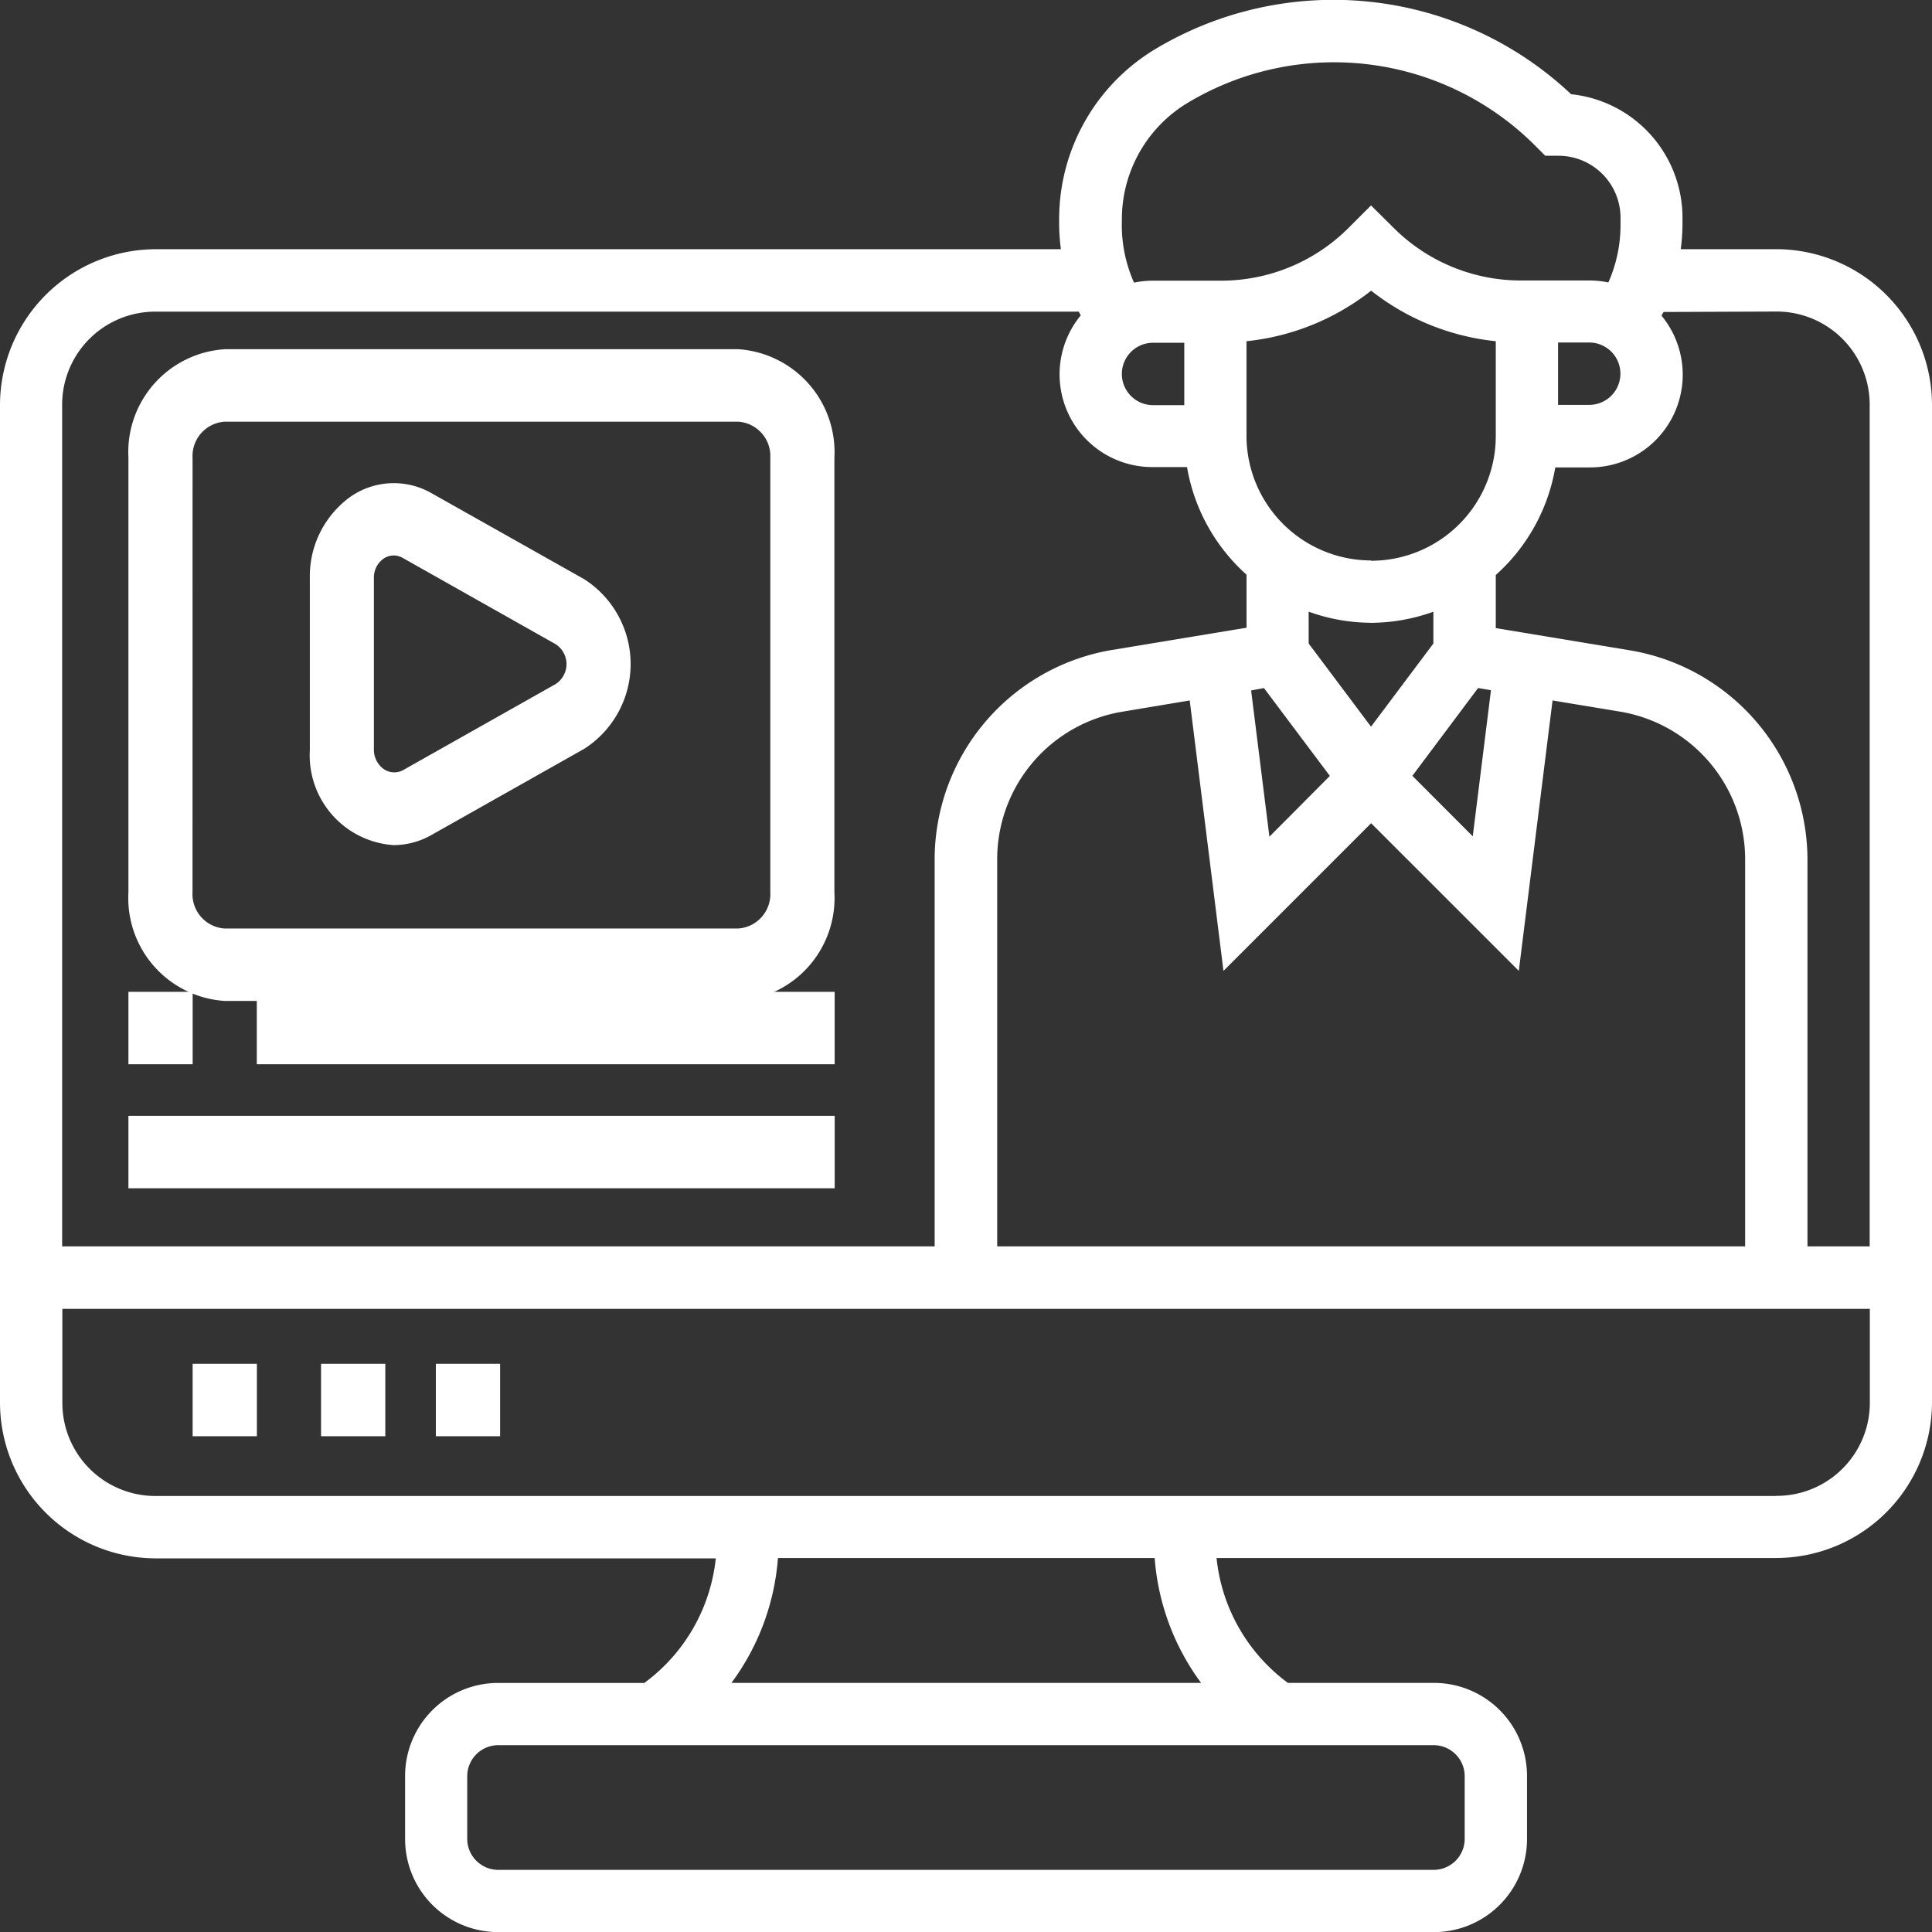
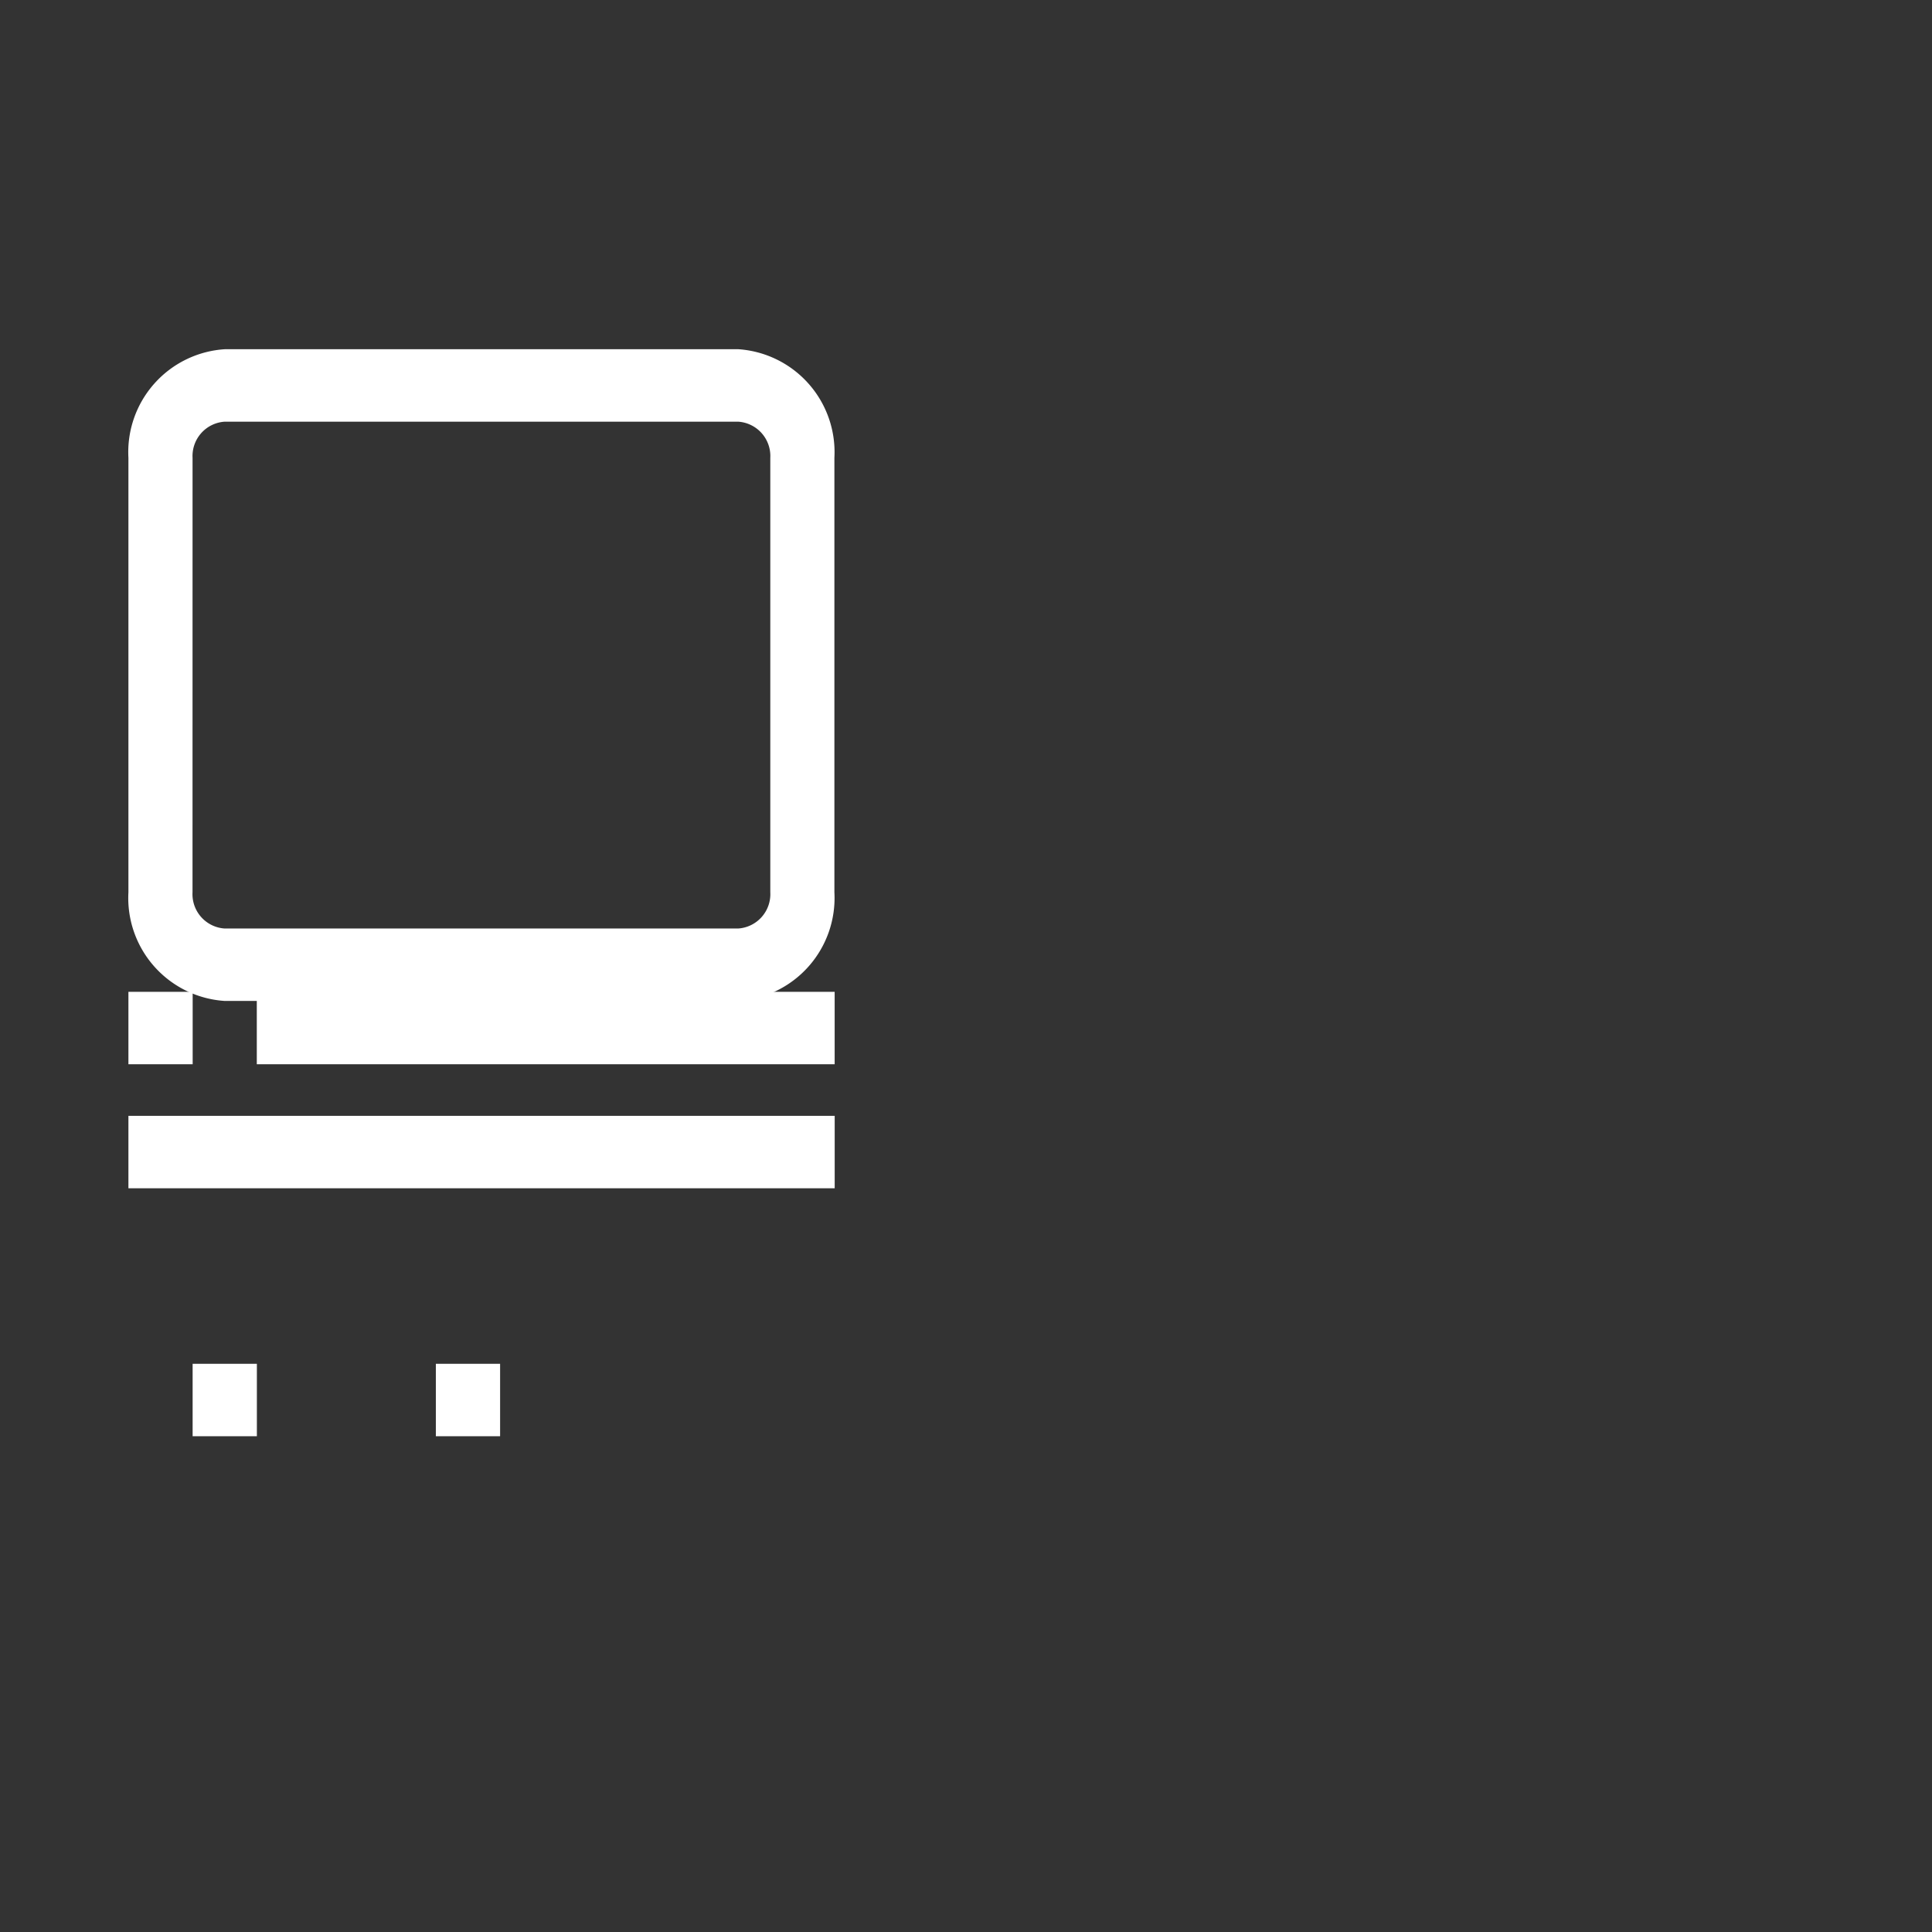
<svg xmlns="http://www.w3.org/2000/svg" width="52.204" height="52.207" viewBox="0 0 52.204 52.207">
  <rect x="0" y="0" width="52.204" height="52.207" fill="#333333" stroke="none" />
  <g id="Group_1653" data-name="Group 1653" transform="translate(0 -0.003)">
    <g id="Group_1262" data-name="Group 1262" transform="translate(0 0.003)">
      <g id="Group_1004" data-name="Group 1004">
        <g id="_002-online-learning" data-name="002-online-learning">
-           <path id="Path_6" data-name="Path 6" d="M11,45h1.736v1.957H11Z" transform="translate(-2.325 -8.149)" fill="#fff" />
          <path id="Path_7" data-name="Path 7" d="M15,45h1.736v1.957H15Z" transform="translate(-3.223 -8.149)" fill="#fff" />
          <path id="Path_8" data-name="Path 8" d="M7,45H8.736v1.957H7Z" transform="translate(-1.795 -8.149)" fill="#fff" />
-           <path id="Path_9" data-name="Path 9" d="M48.994,7.735H46.415a5.517,5.517,0,0,0,.047-.647V6.9a3.356,3.356,0,0,0-3.009-3.352A9.366,9.366,0,0,0,32.209,2.333a5.361,5.361,0,0,0-2.59,4.586v.17a5.525,5.525,0,0,0,.047.647H5.21A4.217,4.217,0,0,0,1,11.948V38.9a4.213,4.213,0,0,0,4.21,4.21H20.341a4.8,4.8,0,0,1-1.93,3.366H14.467A2.515,2.515,0,0,0,11.946,49V50.68a2.515,2.515,0,0,0,2.52,2.529H39.735a2.516,2.516,0,0,0,2.526-2.524V49a2.515,2.515,0,0,0-2.526-2.525H35.8A4.8,4.8,0,0,1,33.872,43.1H48.994a4.213,4.213,0,0,0,4.21-4.21V11.948A4.214,4.214,0,0,0,48.994,7.735Zm0,1.685a2.515,2.515,0,0,1,2.526,2.525V34.68H49.839V24.239a5.743,5.743,0,0,0-4.8-5.665l-3.622-.6V16.539a5.038,5.038,0,0,0,1.608-2.907h.919a2.506,2.506,0,0,0,1.952-4.1c.017-.035.037-.069.054-.1ZM40.939,19.593l.348.059L40.795,23.6l-1.632-1.635Zm-2.893-3.447a3.372,3.372,0,0,1-3.365-3.361V10.222a6.52,6.52,0,0,0,3.368-1.366,6.52,6.52,0,0,0,3.368,1.366v2.562a3.371,3.371,0,0,1-3.368,3.37Zm0,1.685a5.031,5.031,0,0,0,1.685-.3v.859l-1.685,2.247-1.685-2.247v-.86a5.031,5.031,0,0,0,1.688.3Zm-2.893,1.763,1.781,2.374L35.3,23.61l-.494-3.951Zm-2.006.335.912,7.307,3.99-3.99,3.99,3.99.912-7.307,1.814.3a4.046,4.046,0,0,1,3.39,4V34.68H27.945V24.239a4.041,4.041,0,0,1,3.392-4.008ZM43.1,10.257h.842a.842.842,0,1,1,0,1.685H43.1ZM31.314,6.919a3.669,3.669,0,0,1,1.778-3.138,7.683,7.683,0,0,1,9.416,1.183l.247.247H43.1A1.677,1.677,0,0,1,44.788,6.9v.193a3.824,3.824,0,0,1-.329,1.541,2.51,2.51,0,0,0-.513-.053H42.117a4.868,4.868,0,0,1-3.471-1.433l-.6-.595-.6.6a4.868,4.868,0,0,1-3.471,1.433H32.154a2.51,2.51,0,0,0-.512.053,3.824,3.824,0,0,1-.33-1.541Zm.842,5.03a.842.842,0,1,1,0-1.685H33v1.685ZM5.21,9.423H30.149c.017.035.037.069.054.1a2.506,2.506,0,0,0,1.952,4.1h.919a5.038,5.038,0,0,0,1.608,2.907v1.433l-3.627.6a5.744,5.744,0,0,0-4.8,5.665V34.68H2.679V11.948A2.515,2.515,0,0,1,5.2,9.423ZM40.577,49v1.685a.839.839,0,0,1-.842.842H14.467a.839.839,0,0,1-.842-.842V49a.839.839,0,0,1,.842-.842H39.735A.839.839,0,0,1,40.577,49Zm-7.132-2.525H20.764A6.48,6.48,0,0,0,22.021,43.1H32.2a6.487,6.487,0,0,0,1.249,3.368Zm15.549-5.05H5.21A2.515,2.515,0,0,1,2.685,38.9V36.369H51.524v2.526a2.515,2.515,0,0,1-2.53,2.526Z" transform="translate(-1 -1.002)" fill="#fff" />
-           <path id="Path_10" data-name="Path 10" d="M13.267,26.783a2.086,2.086,0,0,0,1.016-.272l4.132-2.331a2.721,2.721,0,0,0,0-4.582l-4.129-2.326a2.05,2.05,0,0,0-2.209.112A2.649,2.649,0,0,0,11,19.561v4.66a2.431,2.431,0,0,0,2.267,2.562Zm-.536-7.222a.625.625,0,0,1,.254-.514.483.483,0,0,1,.521-.027l4.132,2.331a.641.641,0,0,1,0,1.082l-4.132,2.331a.5.5,0,0,1-.514-.04.64.64,0,0,1-.261-.5Z" transform="translate(-2.628 -3.947)" fill="#fff" />
          <path id="Path_11" data-name="Path 11" d="M7.6,30.61H21.476a2.787,2.787,0,0,0,2.6-2.935V15.935A2.788,2.788,0,0,0,21.48,13H7.608A2.786,2.786,0,0,0,5,15.935V27.674A2.787,2.787,0,0,0,7.6,30.61ZM6.733,15.936a.93.93,0,0,1,.868-.978H21.476a.93.93,0,0,1,.868.978V27.675a.93.93,0,0,1-.868.978H7.6a.93.93,0,0,1-.868-.978Z" transform="translate(-1.53 -3.564)" fill="#fff" />
          <path id="Path_12" data-name="Path 12" d="M5,33H6.736v1.957H5Z" transform="translate(-1.53 -6.2)" fill="#fff" />
          <path id="Path_13" data-name="Path 13" d="M9,33H24.614v1.957H9Z" transform="translate(-2.061 -6.2)" fill="#fff" />
          <path id="Path_14" data-name="Path 14" d="M5,37H24.084v1.957H5Z" transform="translate(-1.53 -6.849)" fill="#fff" />
        </g>
      </g>
    </g>
  </g>
</svg>